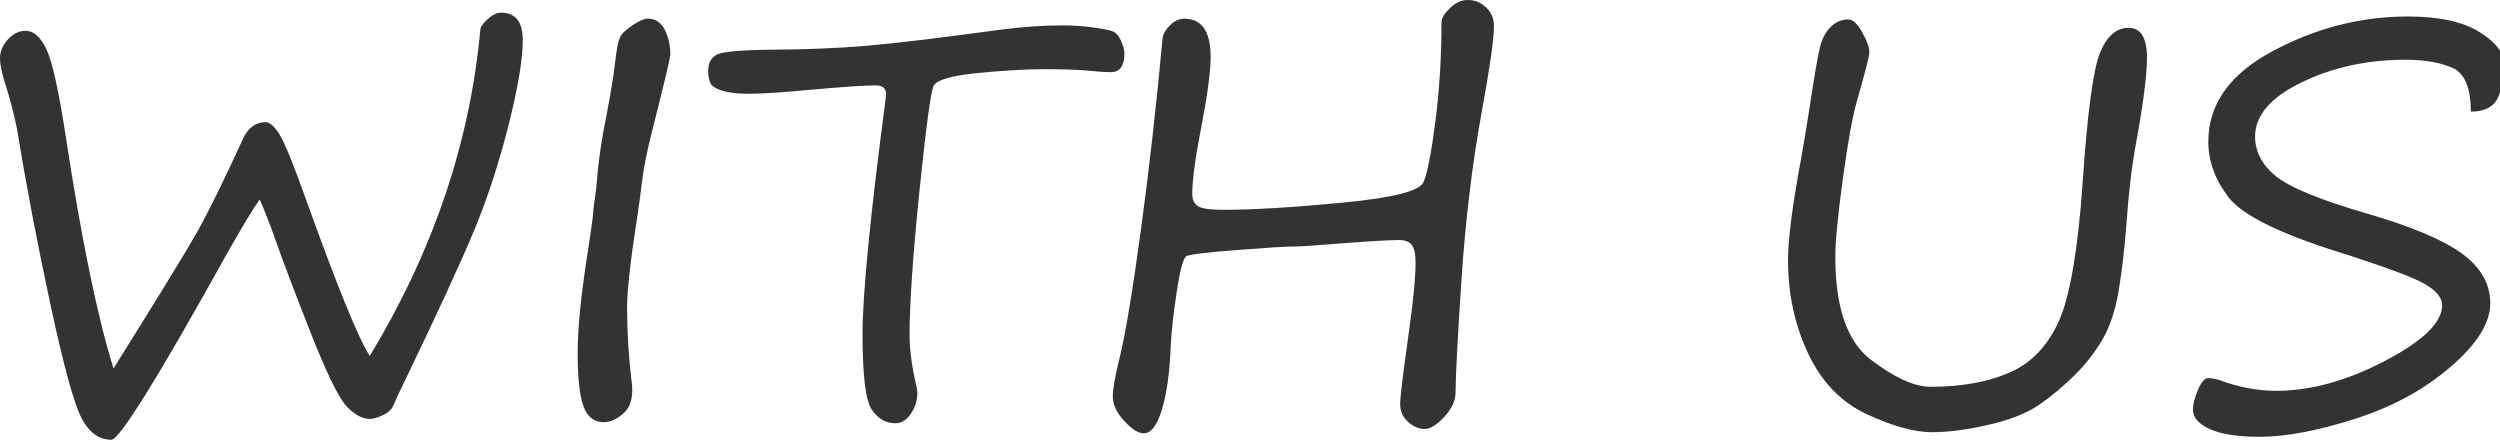
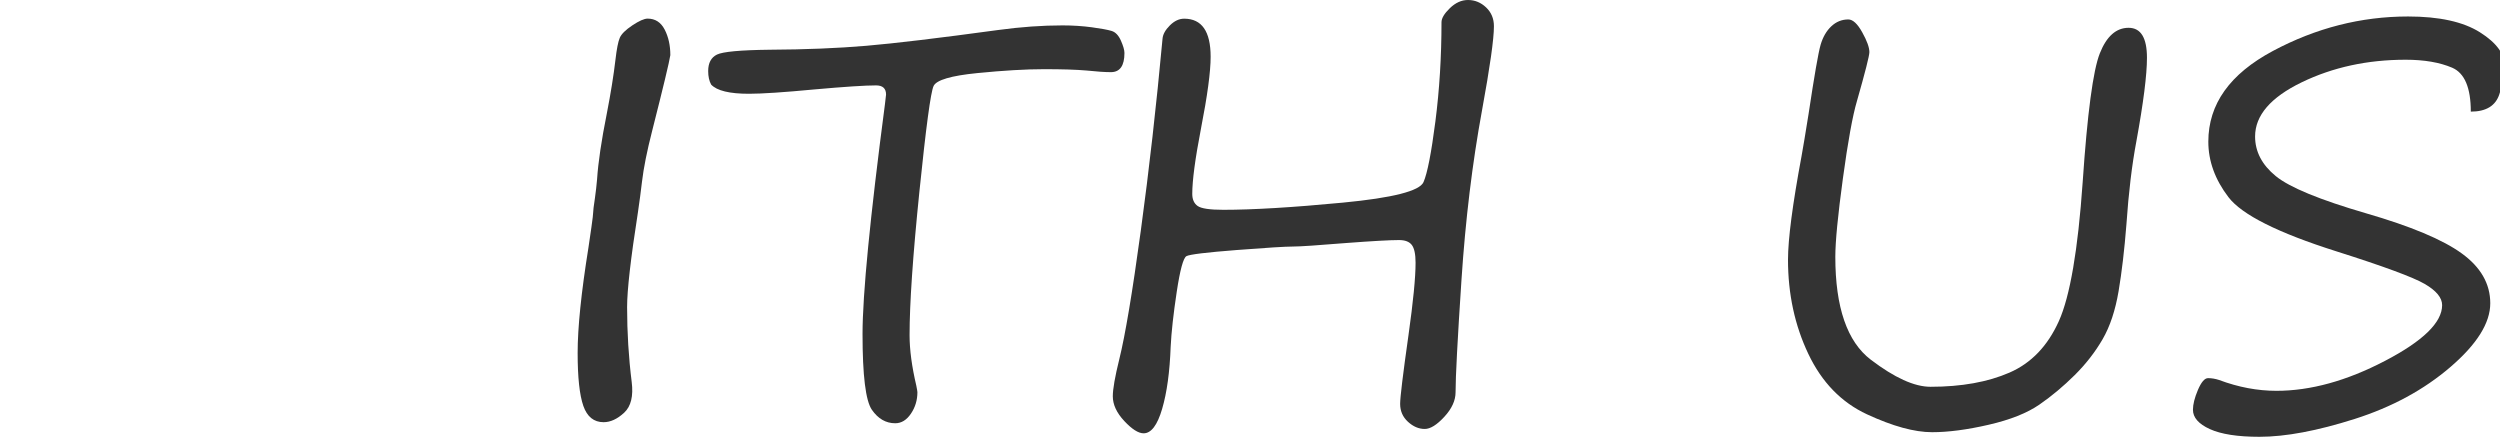
<svg xmlns="http://www.w3.org/2000/svg" version="1.1" x="0px" y="0px" width="140px" height="25px" viewBox="0 0 140 25" enable-background="new 0 0 140 25" xml:space="preserve">
  <defs>
</defs>
-   <path fill="#333333" d="M14.546,11.17c-0.343,0.465-0.974,1.509-1.892,3.134C8.83,21.186,6.69,24.627,6.236,24.627  c-0.687,0-1.241-0.401-1.665-1.203c-0.424-0.803-1.007-2.93-1.748-6.381c-0.742-3.451-1.37-6.75-1.885-9.898  c-0.192-0.889-0.378-1.615-0.56-2.18C0.126,4.207,0,3.643,0,3.27c0-0.395,0.149-0.75,0.446-1.067  c0.298-0.318,0.628-0.478,0.992-0.478c0.444,0,0.83,0.341,1.158,1.022C2.924,3.428,3.29,5.08,3.693,7.704  c0.868,5.701,1.756,10.011,2.664,12.927c2.522-4.026,4.092-6.587,4.708-7.682c0.615-1.095,1.483-2.863,2.604-5.306  c0.292-0.535,0.696-0.802,1.211-0.802c0.222,0,0.474,0.219,0.757,0.658c0.282,0.438,0.777,1.647,1.483,3.625  c1.756,4.895,2.952,7.831,3.587,8.81c3.552-5.873,5.616-11.963,6.191-18.271c0-0.141,0.134-0.335,0.401-0.582  c0.268-0.247,0.522-0.371,0.765-0.371c0.807,0,1.211,0.515,1.211,1.544c0,1.069-0.27,2.672-0.81,4.806  c-0.54,2.135-1.186,4.103-1.938,5.903c-0.752,1.802-2.016,4.544-3.792,8.228c-0.293,0.595-0.54,1.125-0.742,1.589  c-0.101,0.191-0.295,0.354-0.583,0.484c-0.288,0.131-0.518,0.196-0.689,0.196c-0.434,0-0.873-0.236-1.317-0.711  c-0.444-0.475-1.12-1.864-2.028-4.17s-1.564-4.039-1.968-5.199C15.126,12.583,14.839,11.847,14.546,11.17z" />
  <path fill="#333333" d="M37.539,3.088c-0.061,0.393-0.399,1.801-1.014,4.223c-0.293,1.141-0.484,2.099-0.575,2.876  c-0.061,0.524-0.136,1.095-0.227,1.71c-0.404,2.584-0.605,4.35-0.605,5.299c0,1.422,0.085,2.82,0.257,4.192  c0.101,0.797-0.041,1.372-0.424,1.726c-0.384,0.354-0.767,0.529-1.15,0.529c-0.545,0-0.923-0.305-1.135-0.915  s-0.318-1.597-0.318-2.96c0-1.422,0.202-3.391,0.605-5.902c0.141-0.949,0.222-1.52,0.242-1.711c0.02-0.343,0.061-0.696,0.121-1.06  c0.05-0.354,0.091-0.706,0.121-1.06c0.061-0.938,0.242-2.164,0.545-3.678c0.222-1.141,0.383-2.145,0.484-3.013  c0.07-0.605,0.151-1.015,0.242-1.226c0.091-0.213,0.326-0.444,0.704-0.697c0.379-0.252,0.664-0.378,0.855-0.378  c0.424,0,0.742,0.204,0.954,0.613C37.433,2.065,37.539,2.543,37.539,3.088z" />
  <path fill="#333333" d="M39.825,4.737c-0.111-0.202-0.167-0.454-0.167-0.757c0-0.454,0.164-0.762,0.492-0.924  c0.328-0.161,1.309-0.252,2.944-0.271c2.008-0.011,3.812-0.084,5.412-0.22C50.105,2.429,52.57,2.134,55.9,1.68  c1.261-0.172,2.462-0.258,3.603-0.258c0.575,0,1.123,0.036,1.642,0.106c0.52,0.07,0.888,0.139,1.105,0.204  c0.217,0.066,0.391,0.248,0.522,0.545c0.131,0.298,0.197,0.527,0.197,0.689c0,0.716-0.252,1.074-0.757,1.074  c-0.333,0-0.787-0.03-1.362-0.091c-0.585-0.051-1.377-0.075-2.376-0.075c-1.029,0-2.278,0.073-3.747,0.219  c-1.468,0.146-2.283,0.387-2.444,0.719c-0.162,0.334-0.426,2.301-0.795,5.904c-0.368,3.602-0.552,6.286-0.552,8.053  c0,0.816,0.126,1.761,0.378,2.83c0.04,0.202,0.061,0.323,0.061,0.363c0,0.444-0.121,0.846-0.363,1.203  c-0.242,0.358-0.535,0.537-0.878,0.537c-0.525,0-0.961-0.252-1.31-0.756c-0.348-0.505-0.522-1.918-0.522-4.238  c0-2.2,0.418-6.494,1.256-12.882c0.04-0.343,0.061-0.52,0.061-0.53c0-0.343-0.187-0.514-0.56-0.514  c-0.605,0-1.761,0.075-3.466,0.227c-1.706,0.161-2.921,0.242-3.648,0.242C40.854,5.252,40.147,5.08,39.825,4.737z" />
  <path fill="#333333" d="M82.207,0c0.384,0,0.722,0.139,1.015,0.416c0.292,0.277,0.438,0.628,0.438,1.052  c0,0.717-0.222,2.286-0.666,4.708c-0.545,2.967-0.928,6.128-1.15,9.482c-0.222,3.355-0.332,5.457-0.332,6.305  c0,0.464-0.21,0.924-0.629,1.377c-0.418,0.455-0.785,0.682-1.098,0.682c-0.332,0-0.646-0.134-0.938-0.401  c-0.293-0.268-0.439-0.603-0.439-1.007c0-0.363,0.156-1.649,0.469-3.859c0.263-1.867,0.395-3.214,0.395-4.041  c0-0.484-0.071-0.818-0.213-1c-0.141-0.182-0.378-0.271-0.711-0.271c-0.505,0-1.494,0.055-2.967,0.166  c-1.595,0.131-2.588,0.197-2.982,0.197c-0.414,0-1.466,0.065-3.156,0.196c-1.69,0.131-2.624,0.245-2.801,0.341  c-0.176,0.096-0.358,0.762-0.545,1.998c-0.187,1.236-0.3,2.263-0.34,3.08c-0.051,1.402-0.209,2.561-0.477,3.474  c-0.267,0.913-0.613,1.37-1.037,1.37c-0.293,0-0.653-0.229-1.083-0.688c-0.429-0.459-0.643-0.921-0.643-1.386  c0-0.403,0.121-1.095,0.363-2.073c0.333-1.342,0.734-3.739,1.204-7.19c0.469-3.451,0.875-7.038,1.218-10.762  c0.02-0.242,0.156-0.489,0.409-0.742c0.252-0.252,0.52-0.378,0.802-0.378c0.989,0,1.483,0.712,1.483,2.134  c0,0.838-0.182,2.186-0.545,4.042c-0.323,1.675-0.484,2.886-0.484,3.633c0,0.313,0.101,0.54,0.303,0.681  c0.202,0.142,0.681,0.213,1.438,0.213c1.655,0,3.883-0.134,6.683-0.401c2.801-0.268,4.309-0.651,4.526-1.15  c0.217-0.5,0.438-1.635,0.666-3.406c0.227-1.771,0.341-3.62,0.341-5.548c0-0.222,0.156-0.484,0.469-0.787S81.844,0,82.207,0z" />
  <path fill="#333333" d="M108.197,24.203c-0.989,0-2.202-0.333-3.641-0.999c-1.438-0.666-2.535-1.796-3.292-3.391  s-1.136-3.351-1.136-5.268c0-1.15,0.252-3.083,0.758-5.798c0.09-0.494,0.221-1.281,0.393-2.361c0.323-2.148,0.548-3.44,0.674-3.875  c0.127-0.434,0.326-0.779,0.598-1.036c0.273-0.258,0.591-0.386,0.954-0.386c0.252,0,0.513,0.239,0.779,0.719  c0.268,0.479,0.401,0.85,0.401,1.112c0,0.202-0.232,1.115-0.696,2.739c-0.242,0.818-0.505,2.264-0.787,4.337  c-0.282,2.074-0.424,3.534-0.424,4.382c0,2.836,0.663,4.759,1.99,5.768s2.439,1.514,3.338,1.514c1.735,0,3.212-0.265,4.428-0.795  c1.216-0.529,2.136-1.49,2.763-2.883c0.625-1.393,1.068-3.981,1.332-7.766c0.262-3.865,0.582-6.274,0.961-7.228  c0.378-0.954,0.916-1.431,1.611-1.431c0.687,0,1.029,0.561,1.029,1.68c0,0.949-0.196,2.503-0.59,4.662  c-0.252,1.332-0.439,2.892-0.561,4.678c-0.111,1.413-0.257,2.656-0.438,3.731c-0.182,1.074-0.479,1.97-0.894,2.687  s-0.936,1.388-1.566,2.014c-0.631,0.625-1.289,1.175-1.975,1.649c-0.688,0.475-1.633,0.85-2.839,1.128  C110.162,24.064,109.105,24.203,108.197,24.203z" />
  <path fill="#333333" d="M138.365,6.251c0-1.342-0.349-2.162-1.045-2.46c-0.696-0.297-1.564-0.446-2.604-0.446  c-2.14,0-4.079,0.422-5.82,1.264c-1.74,0.843-2.611,1.854-2.611,3.035c0,0.848,0.387,1.587,1.158,2.218  c0.772,0.631,2.455,1.324,5.049,2.081c2.512,0.727,4.301,1.476,5.365,2.248c1.064,0.771,1.598,1.702,1.598,2.792  c0,1.101-0.742,2.289-2.226,3.565s-3.272,2.247-5.366,2.913s-3.873,1-5.336,1c-1.221,0-2.146-0.145-2.777-0.432  c-0.631-0.288-0.945-0.648-0.945-1.082c0-0.303,0.093-0.674,0.279-1.113c0.188-0.438,0.376-0.658,0.568-0.658  c0.201,0,0.408,0.035,0.62,0.105c1.079,0.404,2.149,0.605,3.209,0.605c1.907,0,3.931-0.557,6.069-1.672  c2.14-1.115,3.209-2.157,3.209-3.126c0-0.414-0.325-0.81-0.976-1.188c-0.651-0.378-2.299-0.986-4.942-1.824  c-3.279-1.039-5.295-2.051-6.047-3.034c-0.752-0.984-1.128-2.021-1.128-3.11c0-2.1,1.206-3.792,3.618-5.079  c2.411-1.286,4.934-1.93,7.568-1.93c1.745,0,3.088,0.295,4.025,0.886c0.939,0.59,1.408,1.243,1.408,1.96  c0,0.343-0.105,0.843-0.318,1.499C139.758,5.923,139.223,6.251,138.365,6.251z" />
</svg>